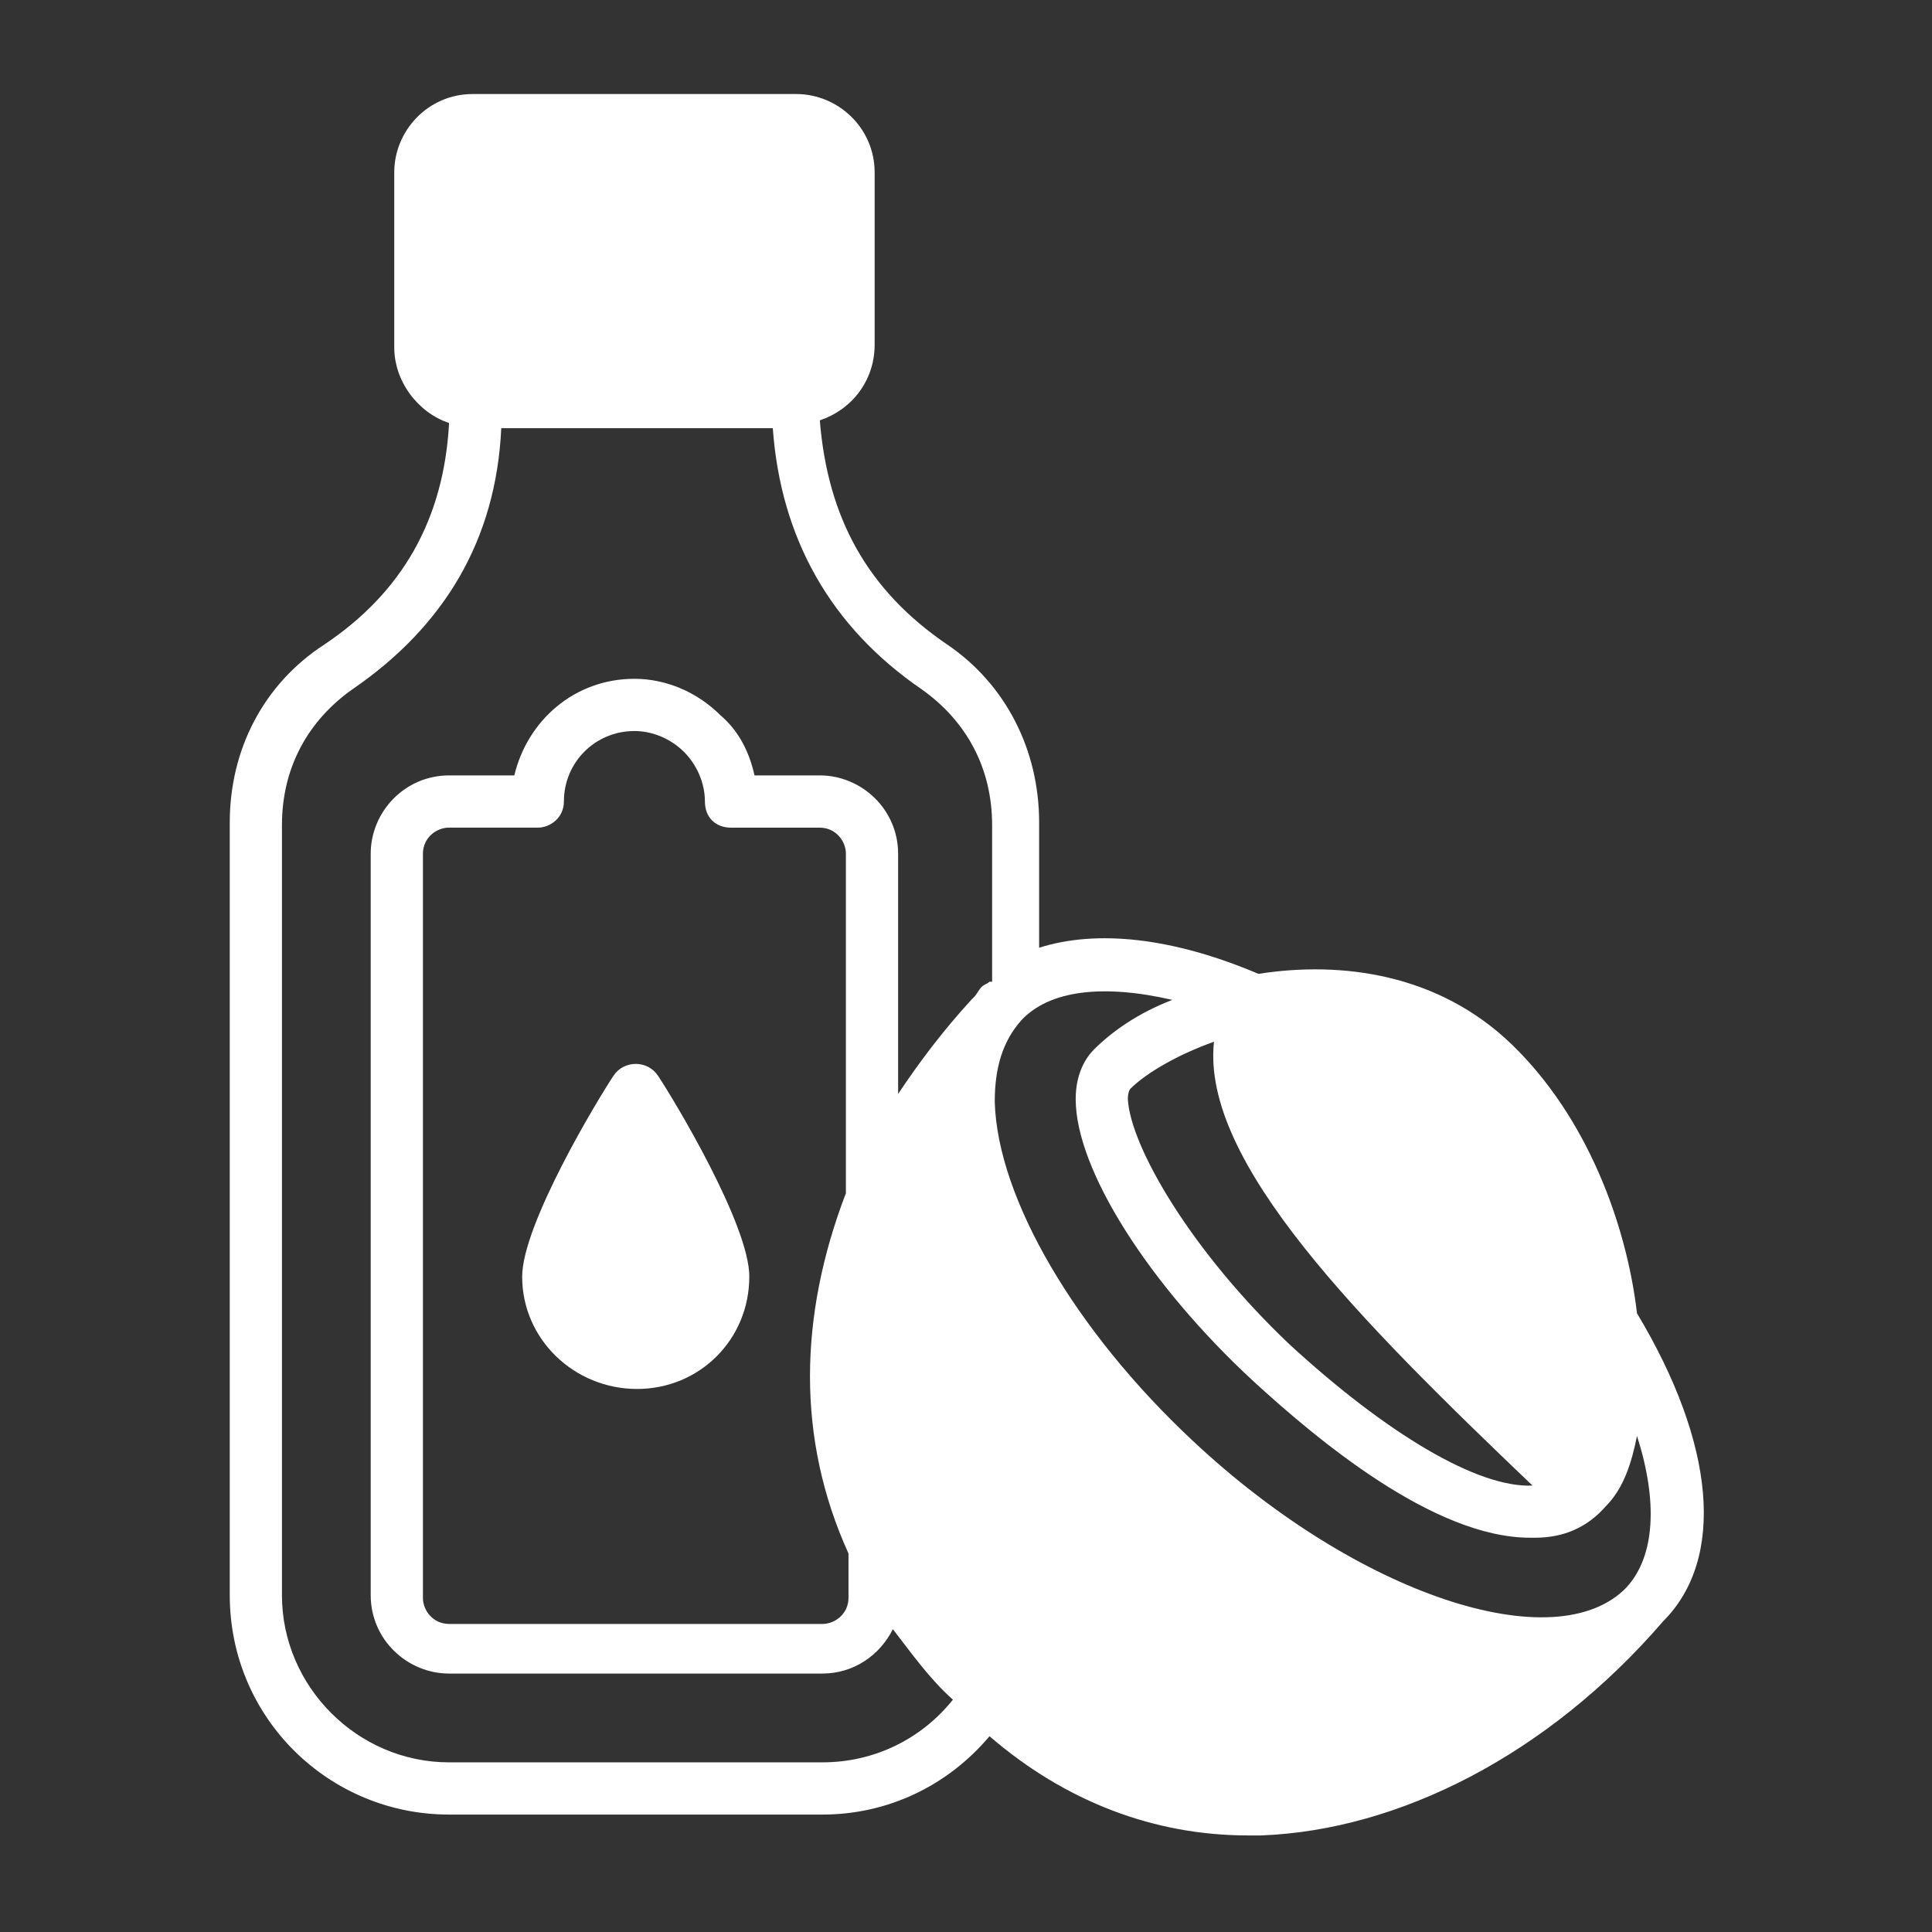
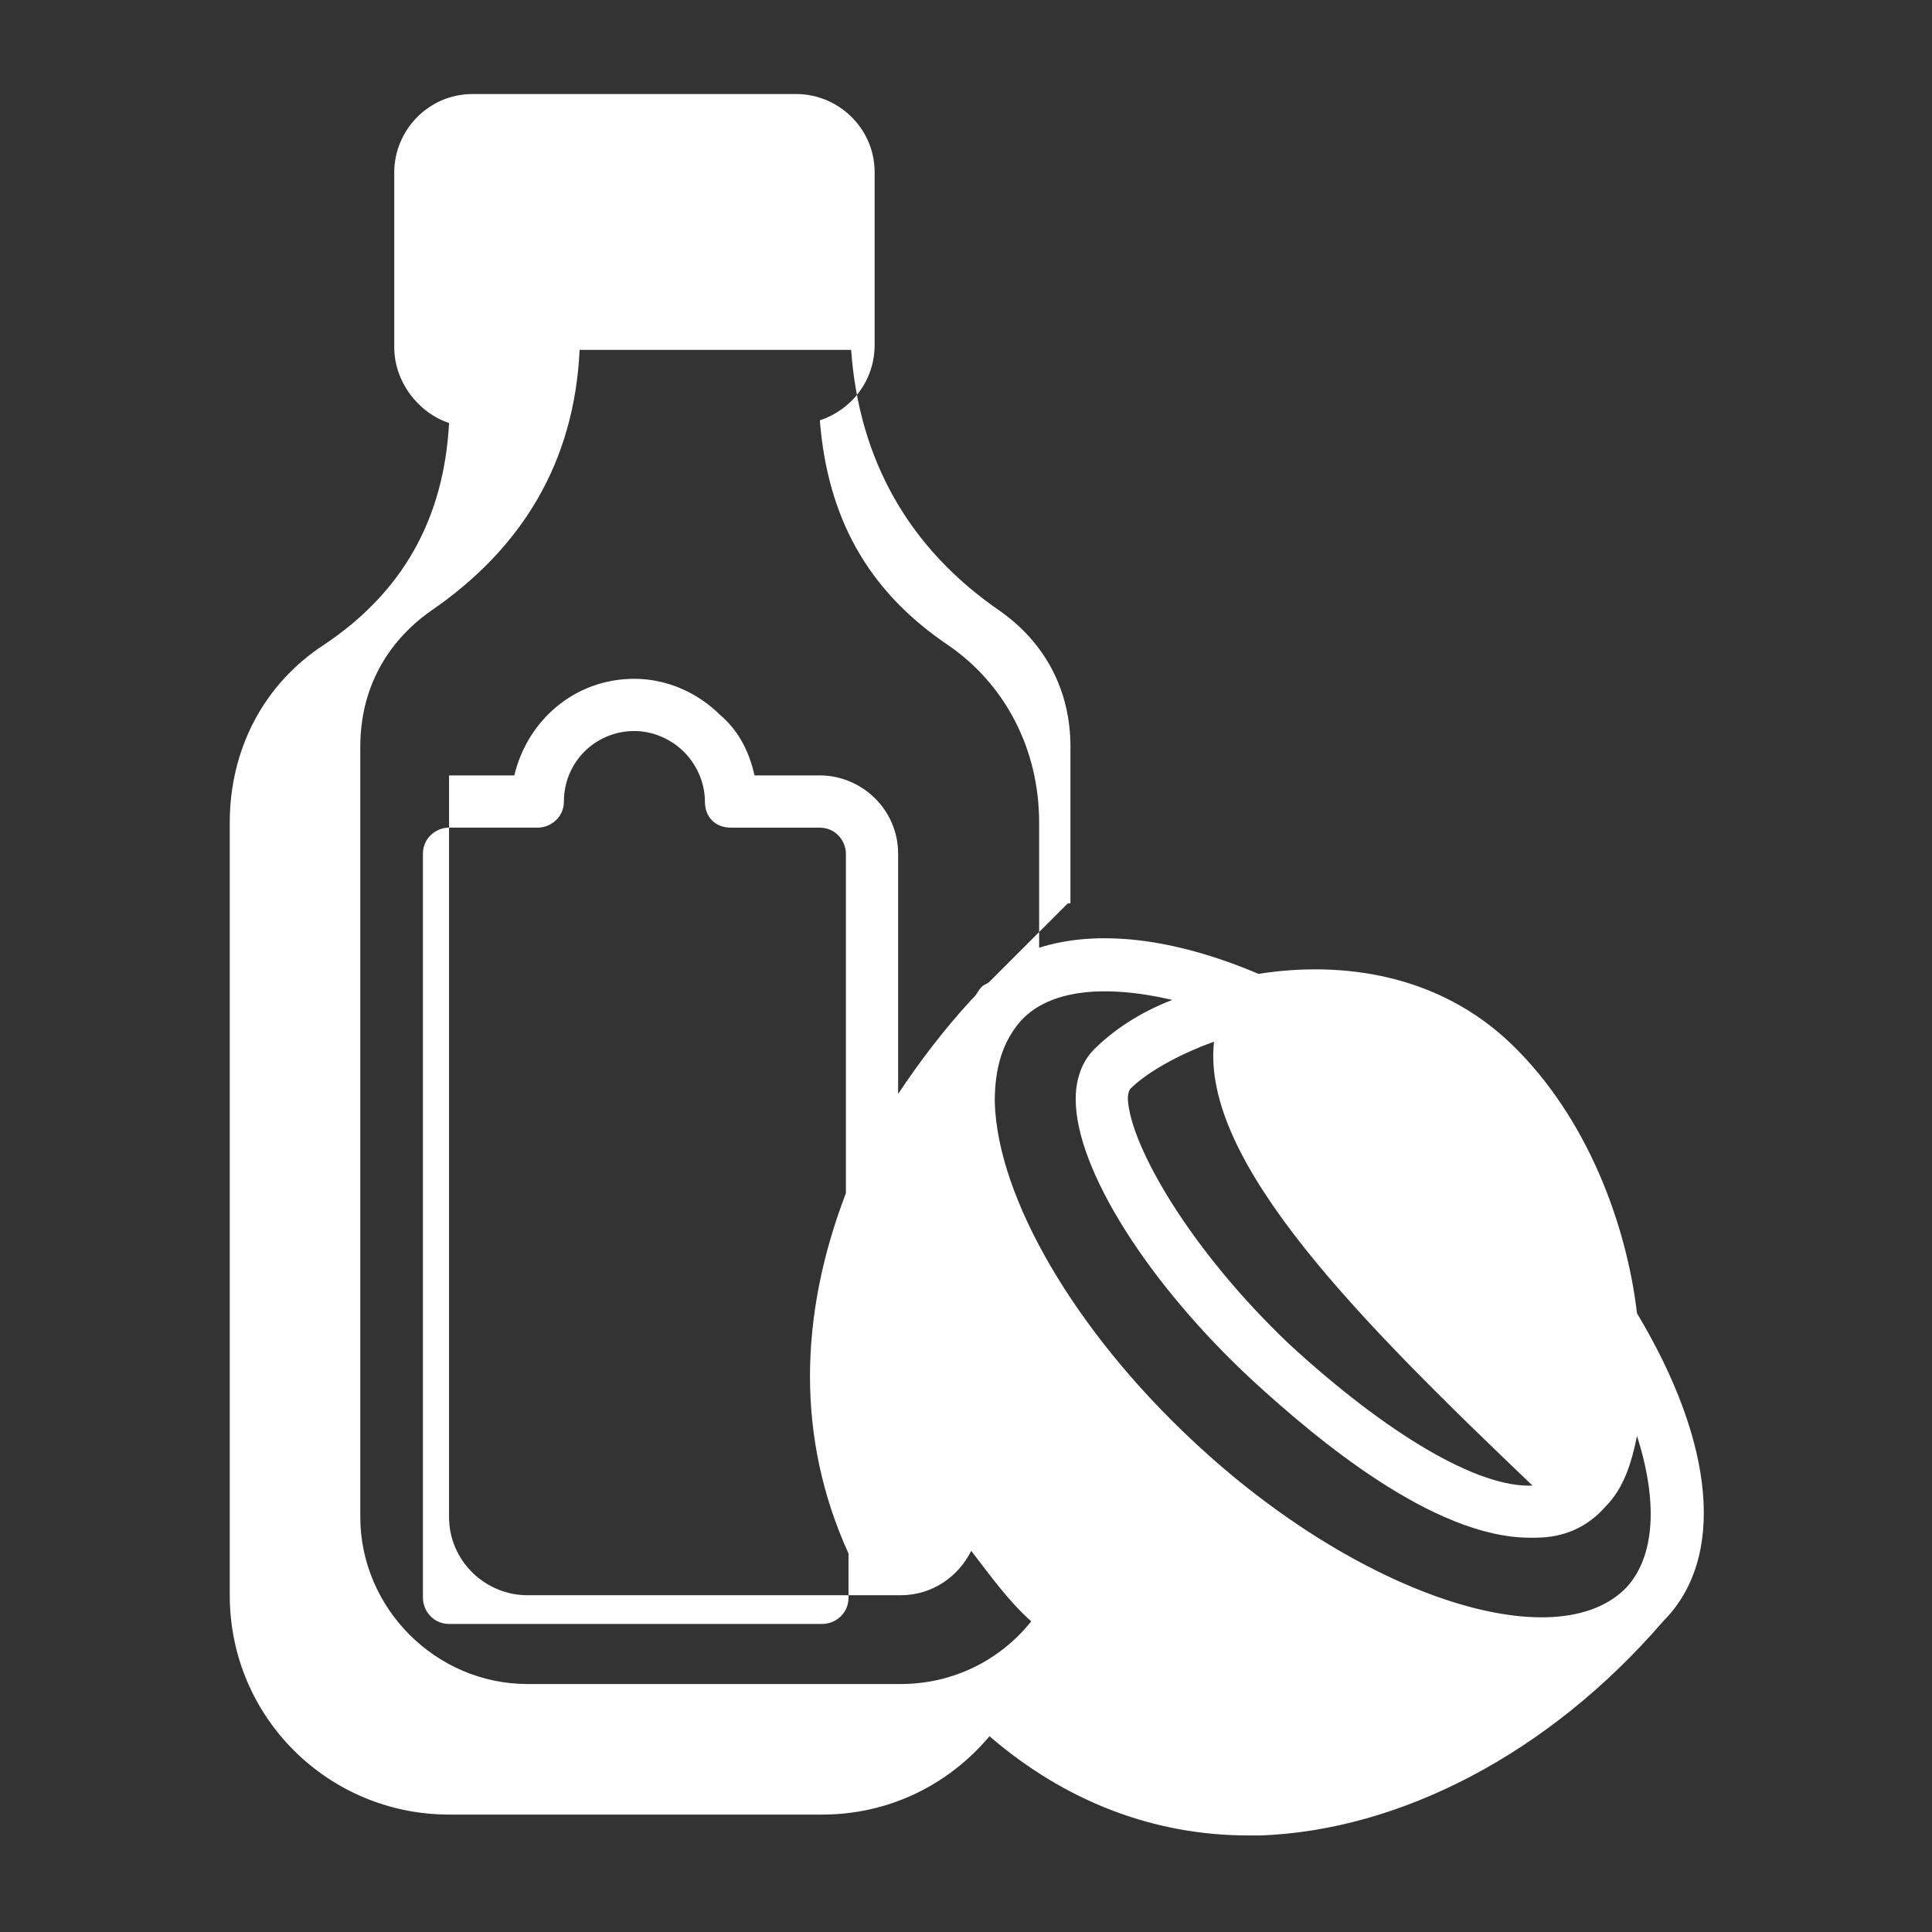
<svg xmlns="http://www.w3.org/2000/svg" id="Layer_1" version="1.1" viewBox="0 0 512 512">
  <rect x="0" y="0" width="512" height="512" fill="#333333" stroke="none" />
  <defs>
    <style>
      .st0 {
        fill: #fff;
      }
    </style>
  </defs>
-   <path class="st0" d="M198.57,338.34c0,16.61-13.15,29.75-29.75,29.75s-30.44-13.15-30.44-29.75c0-13.84,20.06-47.05,24.22-53.28,2.77-4.15,8.99-4.15,11.76,0,4.15,6.23,24.22,39.44,24.22,53.28h0Z" />
-   <path class="st0" d="M433.82,348.02c-2.77-23.52-13.15-51.89-33.21-71.26-19.37-18.68-44.97-22.14-67.11-18.68-22.83-9.69-42.9-11.76-58.12-6.92v-33.21c0-19.37-8.99-36.67-24.22-47.05-21.45-14.53-31.83-33.9-33.9-59.5,8.3-2.77,14.53-10.38,14.53-20.06v-45.66c0-11.76-9.69-20.76-20.76-20.76h-85.79c-11.76,0-20.76,9.69-20.76,20.76v46.36c0,8.99,6.23,17.3,14.53,20.06-1.38,25.6-12.45,44.97-33.21,58.81-15.91,10.38-24.91,27.68-24.91,47.05v204.8c0,32.52,26.29,58.12,58.12,58.12h98.94c17.3,0,33.21-7.61,44.28-20.76,20.06,17.3,43.59,26.29,68.5,26.29h3.46c36.67-1.38,76.11-21.45,106.55-56.74,16.61-16.61,13.84-47.05-6.92-81.64h0ZM406.14,393.69c-14.53.69-38.75-13.84-64.35-37.36-26.29-24.91-42.21-52.58-42.9-65.04,0-2.08.69-2.77.69-2.77,4.15-4.15,12.45-8.99,22.14-12.45-3.46,31.83,38.75,74.03,84.41,117.62ZM262.23,260.15c-.69.69-1.38.69-2.08,1.38s-1.38,2.08-2.08,2.77l-.69.69c-7.61,8.3-13.84,16.61-19.37,24.91v-63.65c0-11.76-9.69-20.76-20.76-20.76h-17.3c-1.38-6.23-4.15-11.76-8.99-15.91-6.23-6.23-14.53-9.69-22.83-9.69-15.91,0-28.37,11.07-31.83,25.6h-17.3c-11.76,0-20.76,9.69-20.76,20.76v196.5c0,11.76,9.69,20.76,20.76,20.76h98.94c8.3,0,15.22-4.84,18.68-11.76,4.84,6.23,9.69,13.15,15.91,18.68-8.3,10.38-20.76,16.61-34.59,16.61h-98.94c-24.22,0-44.28-20.06-44.28-44.28v-204.11c0-15.22,6.92-27.68,18.68-35.98,24.22-16.61,38.05-39.44,39.44-69.19h71.96c2.08,29.06,15.22,52.58,39.44,69.19,11.76,8.3,18.68,20.76,18.68,35.98v41.51h-.69ZM224.86,411.68v11.76c0,4.15-3.46,6.92-6.92,6.92h-98.94c-4.15,0-6.92-3.46-6.92-6.92v-197.19c0-4.15,3.46-6.92,6.92-6.92h23.52c3.46,0,6.92-2.77,6.92-6.92,0-10.38,8.3-18.68,18.68-18.68,4.84,0,9.69,2.08,13.15,5.54s5.54,8.3,5.54,13.15c0,4.15,2.77,6.92,6.92,6.92h23.52c4.15,0,6.92,3.46,6.92,6.92v89.95c-12.45,32.52-13.15,65.04.69,95.48h0ZM431.05,420.67c-18.68,19.37-71.26,2.08-114.85-38.75-31.14-29.06-51.89-64.35-52.58-89.95,0-8.99,2.08-15.91,6.92-21.45,7.61-8.3,22.14-9.69,40.13-5.54-8.99,3.46-15.91,8.3-20.76,13.15-2.08,2.08-4.84,6.23-4.84,13.15,0,18.68,19.37,49.12,47.05,74.72,16.61,15.22,47.74,41.51,73.34,41.51h1.38c7.61,0,13.84-2.77,18.68-8.3,4.84-4.84,6.92-11.76,8.3-18.68,5.54,17.3,4.84,31.83-2.77,40.13h0Z" />
+   <path class="st0" d="M433.82,348.02c-2.77-23.52-13.15-51.89-33.21-71.26-19.37-18.68-44.97-22.14-67.11-18.68-22.83-9.69-42.9-11.76-58.12-6.92v-33.21c0-19.37-8.99-36.67-24.22-47.05-21.45-14.53-31.83-33.9-33.9-59.5,8.3-2.77,14.53-10.38,14.53-20.06v-45.66c0-11.76-9.69-20.76-20.76-20.76h-85.79c-11.76,0-20.76,9.69-20.76,20.76v46.36c0,8.99,6.23,17.3,14.53,20.06-1.38,25.6-12.45,44.97-33.21,58.81-15.91,10.38-24.91,27.68-24.91,47.05v204.8c0,32.52,26.29,58.12,58.12,58.12h98.94c17.3,0,33.21-7.61,44.28-20.76,20.06,17.3,43.59,26.29,68.5,26.29h3.46c36.67-1.38,76.11-21.45,106.55-56.74,16.61-16.61,13.84-47.05-6.92-81.64h0ZM406.14,393.69c-14.53.69-38.75-13.84-64.35-37.36-26.29-24.91-42.21-52.58-42.9-65.04,0-2.08.69-2.77.69-2.77,4.15-4.15,12.45-8.99,22.14-12.45-3.46,31.83,38.75,74.03,84.41,117.62ZM262.23,260.15c-.69.69-1.38.69-2.08,1.38s-1.38,2.08-2.08,2.77l-.69.69c-7.61,8.3-13.84,16.61-19.37,24.91v-63.65c0-11.76-9.69-20.76-20.76-20.76h-17.3c-1.38-6.23-4.15-11.76-8.99-15.91-6.23-6.23-14.53-9.69-22.83-9.69-15.91,0-28.37,11.07-31.83,25.6h-17.3v196.5c0,11.76,9.69,20.76,20.76,20.76h98.94c8.3,0,15.22-4.84,18.68-11.76,4.84,6.23,9.69,13.15,15.91,18.68-8.3,10.38-20.76,16.61-34.59,16.61h-98.94c-24.22,0-44.28-20.06-44.28-44.28v-204.11c0-15.22,6.92-27.68,18.68-35.98,24.22-16.61,38.05-39.44,39.44-69.19h71.96c2.08,29.06,15.22,52.58,39.44,69.19,11.76,8.3,18.68,20.76,18.68,35.98v41.51h-.69ZM224.86,411.68v11.76c0,4.15-3.46,6.92-6.92,6.92h-98.94c-4.15,0-6.92-3.46-6.92-6.92v-197.19c0-4.15,3.46-6.92,6.92-6.92h23.52c3.46,0,6.92-2.77,6.92-6.92,0-10.38,8.3-18.68,18.68-18.68,4.84,0,9.69,2.08,13.15,5.54s5.54,8.3,5.54,13.15c0,4.15,2.77,6.92,6.92,6.92h23.52c4.15,0,6.92,3.46,6.92,6.92v89.95c-12.45,32.52-13.15,65.04.69,95.48h0ZM431.05,420.67c-18.68,19.37-71.26,2.08-114.85-38.75-31.14-29.06-51.89-64.35-52.58-89.95,0-8.99,2.08-15.91,6.92-21.45,7.61-8.3,22.14-9.69,40.13-5.54-8.99,3.46-15.91,8.3-20.76,13.15-2.08,2.08-4.84,6.23-4.84,13.15,0,18.68,19.37,49.12,47.05,74.72,16.61,15.22,47.74,41.51,73.34,41.51h1.38c7.61,0,13.84-2.77,18.68-8.3,4.84-4.84,6.92-11.76,8.3-18.68,5.54,17.3,4.84,31.83-2.77,40.13h0Z" />
</svg>